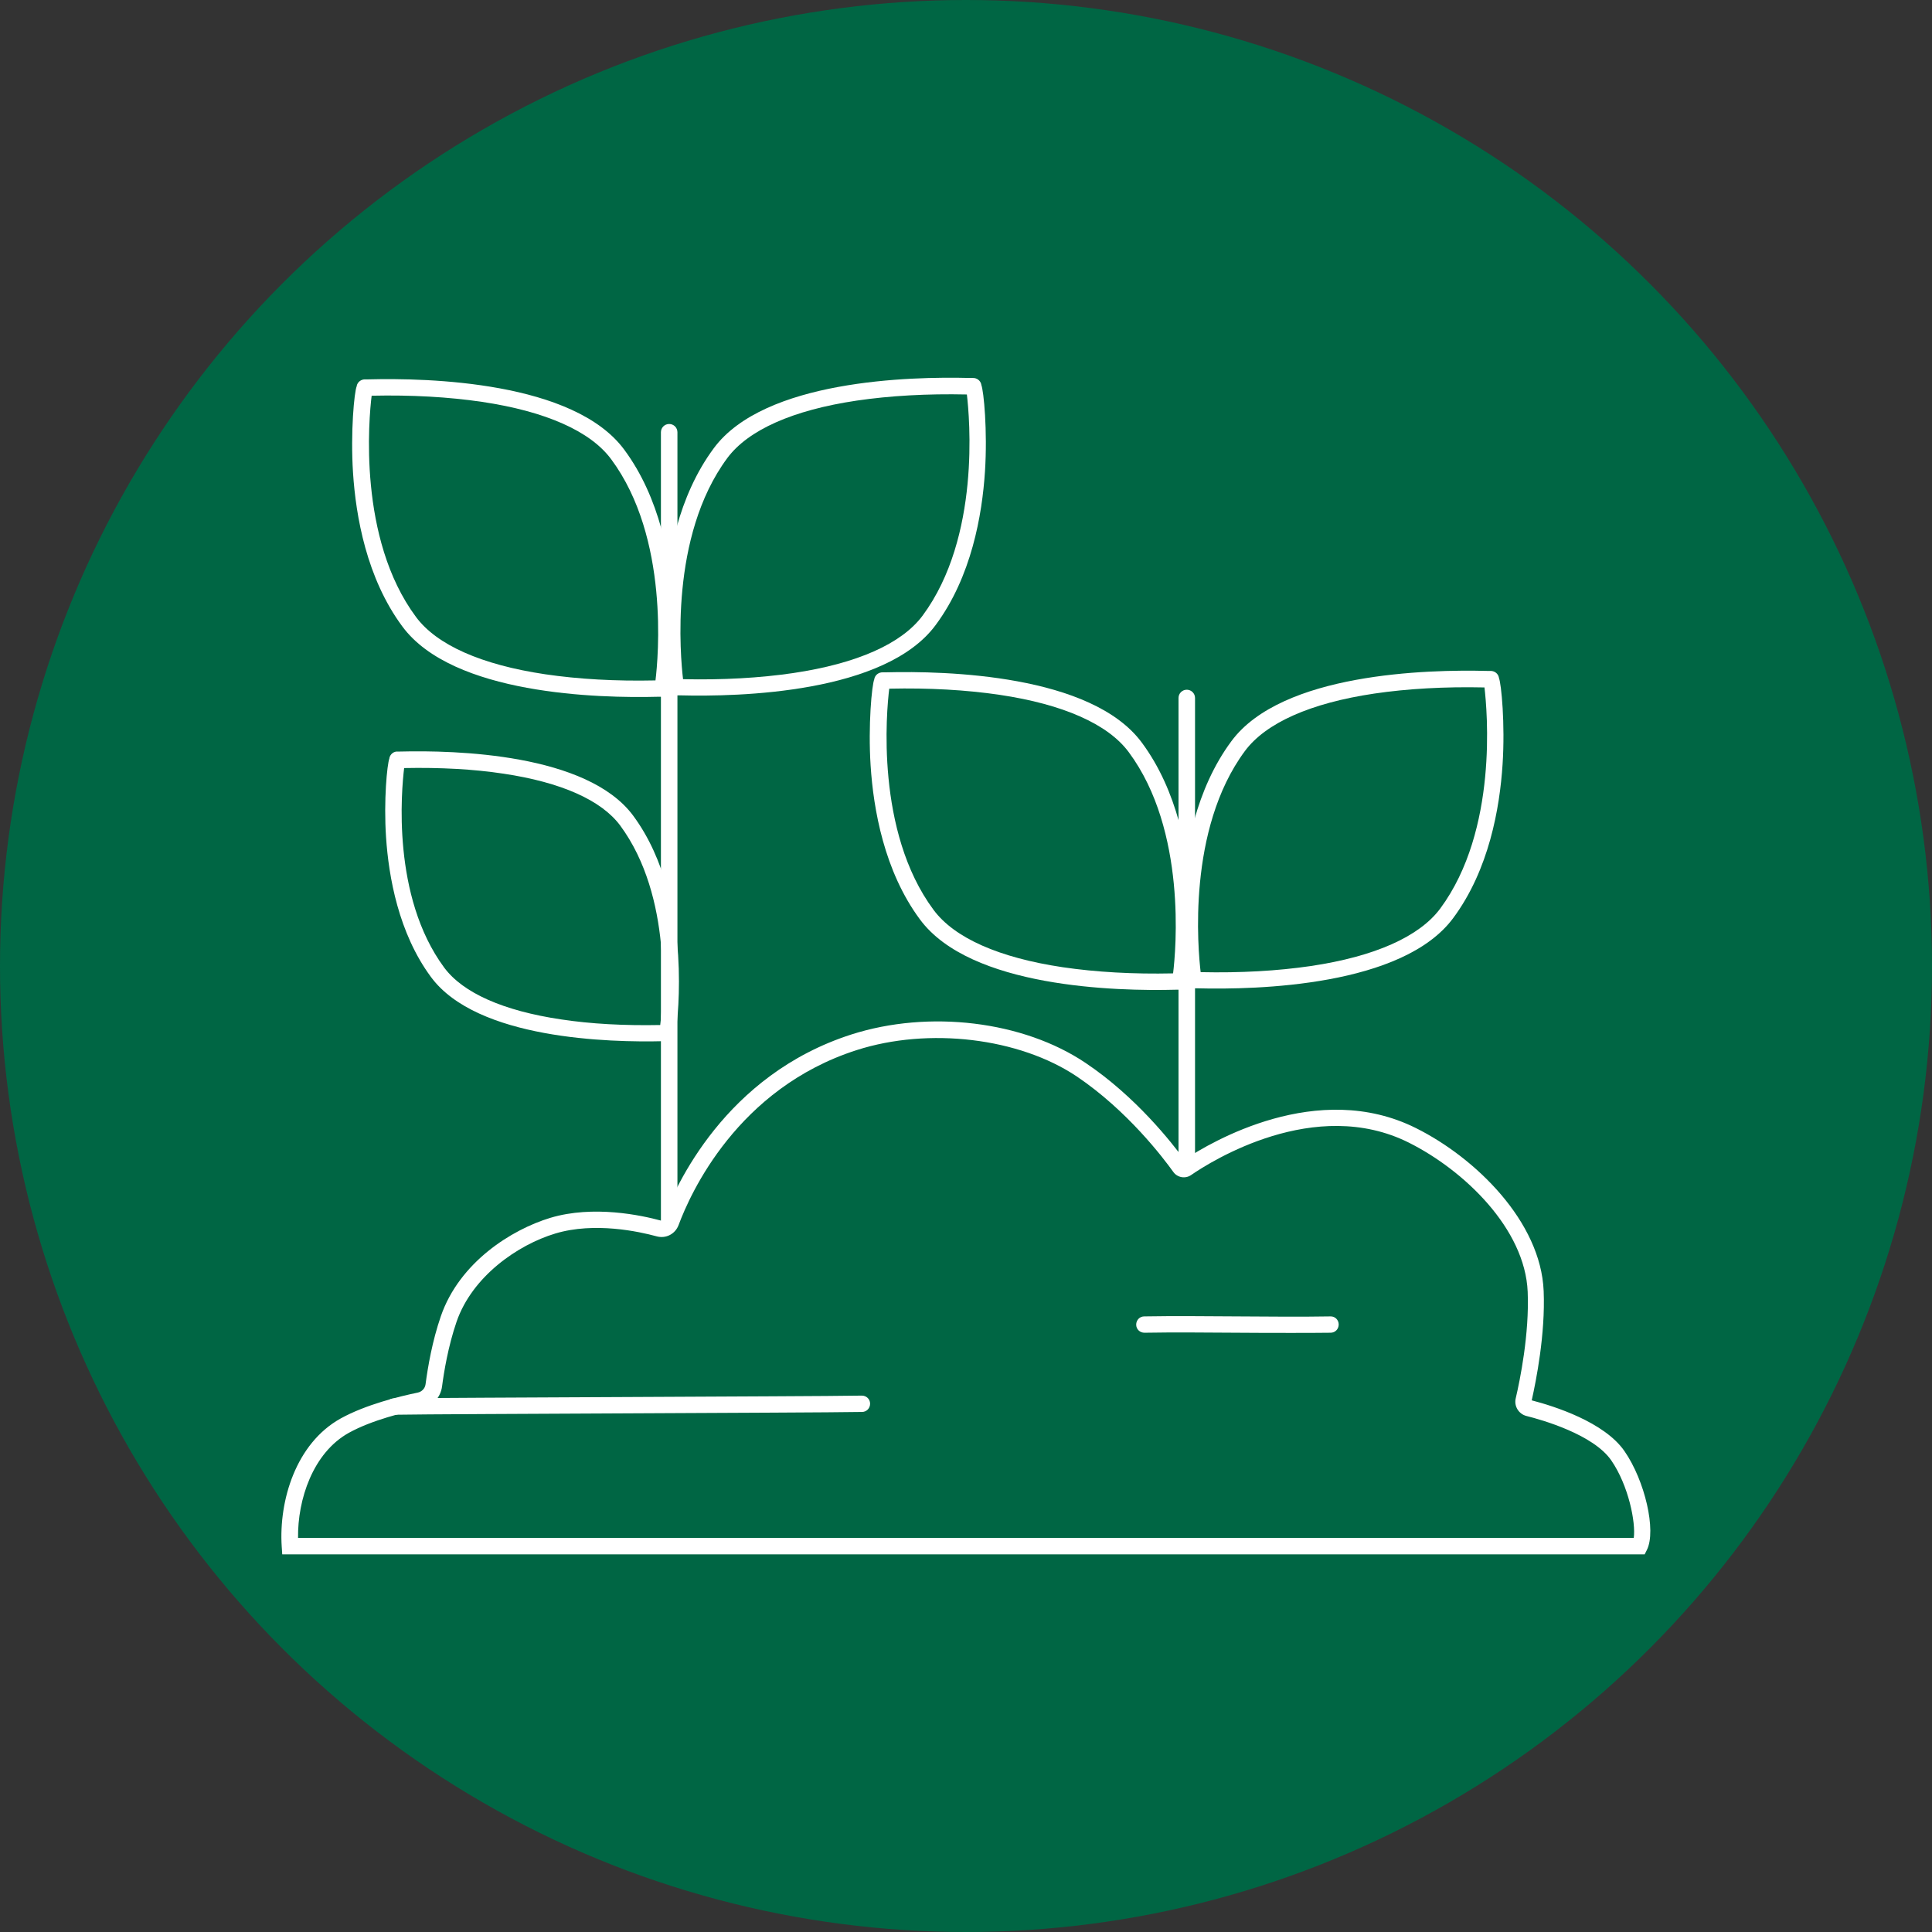
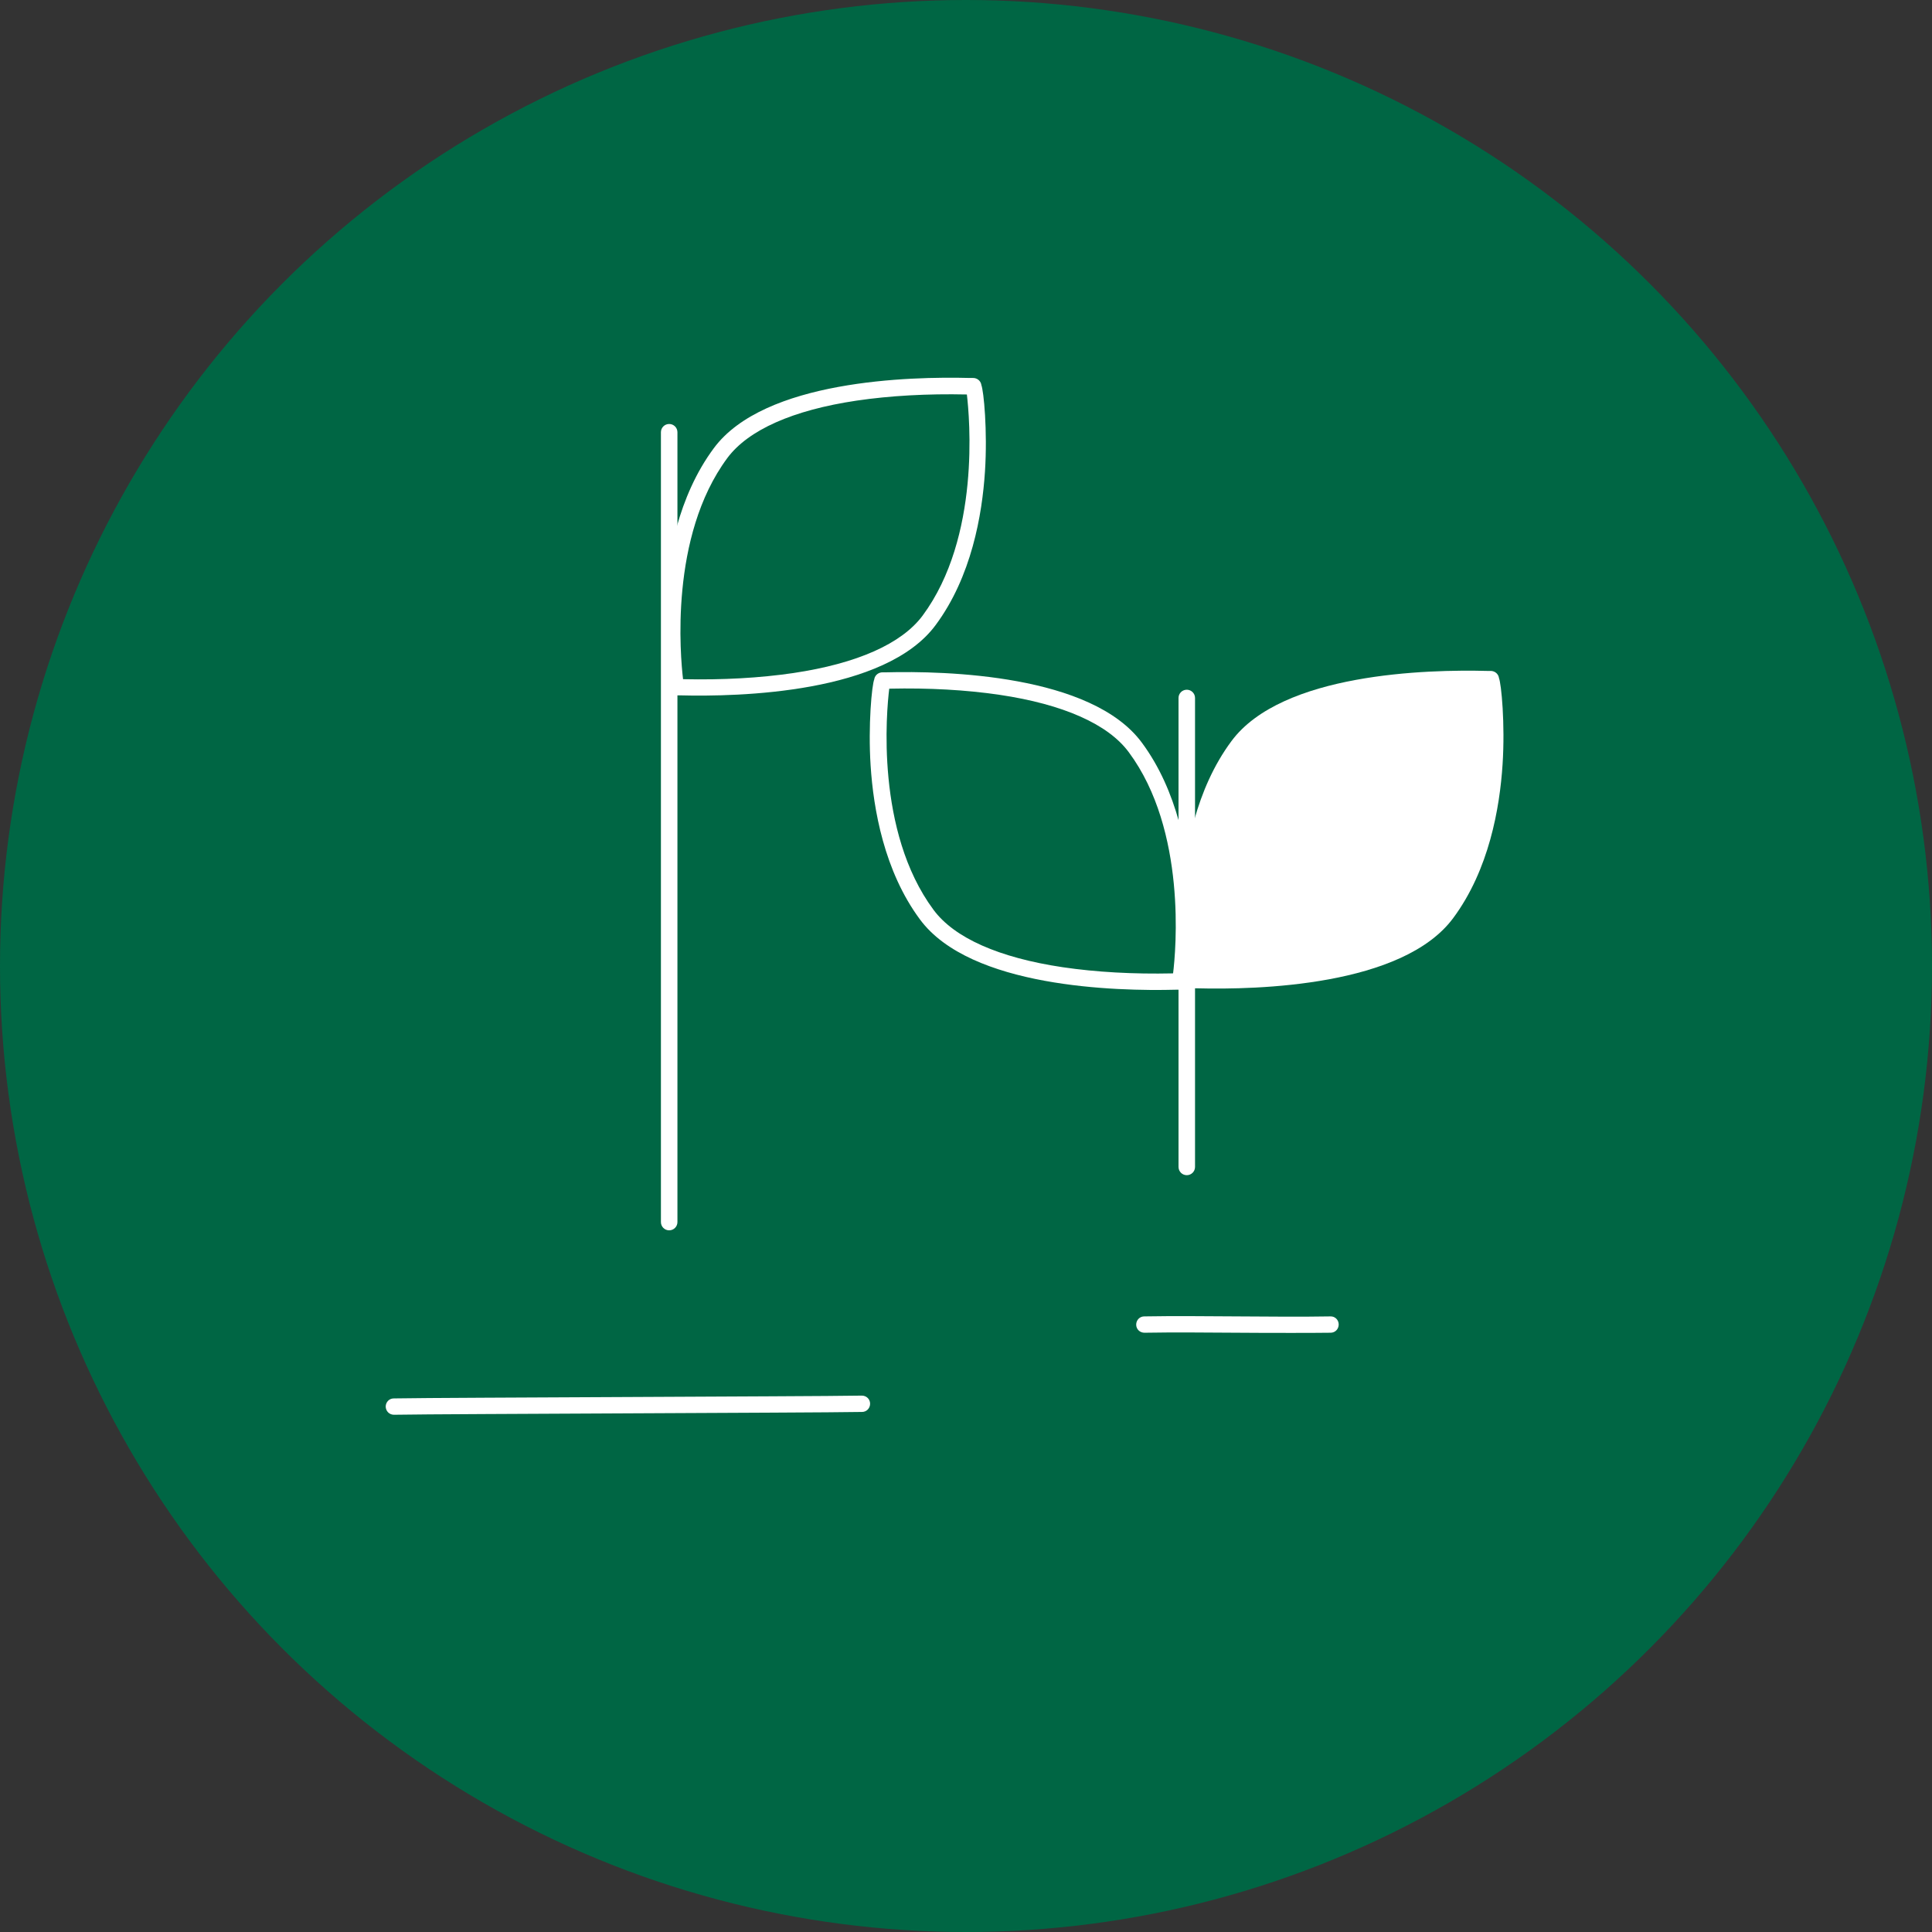
<svg xmlns="http://www.w3.org/2000/svg" id="Livello_2" data-name="Livello 2" viewBox="0 0 110 110">
  <rect x="0" y="0" width="110" height="110" fill="#333333" stroke="none" />
  <defs>
    <style>
      .cls-1 {
        fill: #064;
      }

      .cls-2 {
        fill: #fff;
      }
    </style>
  </defs>
  <g id="Livello_2-2" data-name="Livello 2">
    <g>
      <circle class="cls-1" cx="55" cy="55" r="55" />
      <g>
-         <path class="cls-2" d="M93.66,88.5H16.07l-.03-.44c-.17-2.61,.8-5.88,3.36-7.3,1.43-.79,3.36-1.26,4.38-1.47,.24-.05,.42-.24,.45-.48,.13-.98,.38-2.45,.87-3.87,1.06-3.07,4.02-4.93,6.23-5.6,2.46-.74,5.21-.14,6.28,.15,.06,.02,.12-.02,.14-.07,.7-1.88,3.53-8.21,10.72-10.52,4.43-1.42,9.79-.77,13.34,1.62,2.86,1.92,4.91,4.54,5.62,5.51,1.52-1.01,7.59-4.6,13.19-1.8,3.39,1.69,7.11,5.32,7.27,9.28,.1,2.45-.43,5.1-.68,6.22,1.27,.33,4.13,1.23,5.28,2.89,1.17,1.69,1.82,4.53,1.28,5.62l-.13,.26Zm-76.7-.94H93.02c.12-.86-.29-2.97-1.28-4.41-1.02-1.48-3.95-2.31-4.83-2.53-.44-.11-.72-.56-.61-1.01,.24-1.02,.78-3.66,.68-6.06-.15-3.59-3.61-6.91-6.76-8.49-5.35-2.68-11.27,1.06-12.4,1.84-.33,.23-.79,.15-1.02-.18-.56-.78-2.6-3.48-5.49-5.43-3.28-2.2-8.43-2.82-12.54-1.5-6.79,2.18-9.47,8.17-10.13,9.95-.19,.52-.73,.8-1.26,.65-.99-.27-3.53-.83-5.76-.16-2.16,.65-4.73,2.45-5.62,5.01-.49,1.42-.73,2.92-.83,3.69-.08,.64-.56,1.15-1.19,1.28-.97,.2-2.8,.64-4.12,1.37-2.05,1.14-2.92,3.81-2.89,5.98Z" />
        <path class="cls-2" d="M22.43,80.55c-.26,0-.46-.2-.47-.46,0-.26,.2-.47,.46-.47,1.72-.03,7.62-.05,13.33-.08,5.71-.03,11.61-.05,13.32-.08,.26,0,.47,.2,.47,.46,0,.26-.2,.47-.46,.47-1.72,.03-7.62,.05-13.33,.08-5.71,.03-11.61,.05-13.32,.08,0,0,0,0,0,0Z" />
        <path class="cls-2" d="M73.54,75.89c-1.03,0-2.07,0-3.09-.01-1.76-.01-3.58-.03-5.29,0-.26,0-.47-.2-.47-.46,0-.26,.2-.47,.46-.47,1.72-.03,3.55-.01,5.31,0,1.76,.01,3.58,.03,5.29,0,.26-.01,.47,.2,.47,.46,0,.26-.2,.47-.46,.47-.72,.01-1.47,.01-2.22,.01Z" />
-         <path class="cls-2" d="M38.27,59.36l-.35-.08s-.07,0-.12,0c-3.12,.08-10.64-.11-13.26-3.65-1.85-2.5-2.41-5.71-2.56-7.96-.14-2.11,.06-4.14,.19-4.49,0,0,0-.01,0-.02,.05-.23,.26-.39,.48-.37,.03,0,.07,0,.14,0,3.12-.08,10.64,.11,13.26,3.65,1.85,2.5,2.41,5.71,2.56,7.96,.13,2.01-.04,3.95-.17,4.43h0s-.19,.53-.19,.53Zm-15.26-15.63c-.15,1.24-.72,7.3,2.28,11.36,1.07,1.44,3.36,2.46,6.65,2.95,1.71,.26,3.62,.36,5.65,.32,.15-1.24,.72-7.3-2.28-11.36-1.07-1.44-3.36-2.46-6.64-2.95-1.71-.26-3.62-.36-5.65-.32Zm-.43,0v.14s0-.14,0-.14h0Z" />
-         <path class="cls-2" d="M37.99,39.75l-.36-.08s-.08,0-.14,0c-3.43,.09-11.71-.12-14.58-4-2.04-2.75-2.65-6.28-2.81-8.75-.15-2.31,.07-4.61,.21-4.93,0,0,0-.01,0-.02,.05-.23,.26-.38,.49-.37,.03,0,.08,0,.16,0,3.43-.09,11.71,.12,14.58,4,2.04,2.75,2.65,6.28,2.81,8.75,.14,2.18-.05,4.35-.19,4.86h0s-.19,.54-.19,.54ZM21.16,22.53c-.16,1.28-.79,8.13,2.52,12.59,1.18,1.6,3.73,2.73,7.36,3.27,1.9,.28,4.02,.4,6.28,.35,.16-1.28,.79-8.13-2.52-12.59-1.18-1.6-3.73-2.73-7.36-3.27-1.9-.28-4.02-.4-6.28-.35Zm-.43,0v.15s0-.15,0-.15h0Z" />
        <path class="cls-2" d="M38.21,39.67l-.19-.54h0c-.14-.51-.33-2.69-.19-4.86,.16-2.48,.77-6,2.81-8.75,2.87-3.88,11.15-4.09,14.58-4,.08,0,.13,0,.16,0,.23-.01,.44,.14,.49,.37,0,0,0,.01,0,.02,.14,.33,.36,2.63,.21,4.93-.16,2.48-.77,6-2.81,8.75-2.87,3.88-11.15,4.09-14.58,4-.06,0-.11,0-.14,0l-.35,.08Zm.68-1c2.26,.05,4.38-.07,6.28-.35,3.63-.54,6.17-1.67,7.36-3.27,3.31-4.47,2.67-11.31,2.52-12.59-2.26-.05-4.38,.07-6.28,.35-3.63,.54-6.17,1.67-7.36,3.27-3.31,4.47-2.67,11.31-2.52,12.59Z" />
        <path class="cls-2" d="M38.1,70.05c-.26,0-.47-.21-.47-.47V24.61c0-.26,.21-.47,.47-.47s.47,.21,.47,.47v44.97c0,.26-.21,.47-.47,.47Z" />
        <path class="cls-2" d="M67.46,56.43l-.36-.08s-.08,0-.14,0c-3.43,.09-11.71-.12-14.58-4-2.04-2.75-2.65-6.28-2.81-8.75-.15-2.31,.07-4.61,.21-4.93,0,0,0-.01,0-.02,.05-.23,.26-.38,.49-.37,.03,0,.08,0,.16,0,3.43-.09,11.71,.12,14.58,4,2.04,2.75,2.65,6.28,2.81,8.75,.14,2.18-.05,4.35-.19,4.86h0s-.19,.54-.19,.54Zm-16.83-17.22c-.16,1.28-.79,8.13,2.52,12.59,1.18,1.6,3.73,2.73,7.36,3.27,1.9,.28,4.02,.4,6.28,.35,.16-1.28,.79-8.13-2.52-12.59-1.18-1.6-3.73-2.73-7.36-3.27-1.9-.28-4.02-.4-6.28-.35Zm-.43,0v.15s0-.15,0-.15h0Z" />
-         <path class="cls-2" d="M67.68,56.35l-.19-.54h0c-.14-.51-.33-2.69-.19-4.86,.16-2.48,.77-6,2.81-8.75,2.87-3.88,11.15-4.09,14.58-4,.08,0,.13,0,.16,0,.23-.01,.44,.14,.49,.37,0,0,0,.01,0,.02,.14,.33,.36,2.63,.21,4.93-.16,2.48-.77,6-2.81,8.75-2.87,3.88-11.15,4.09-14.58,4-.06,0-.11,0-.14,0l-.35,.08Zm.68-1c2.26,.05,4.38-.07,6.28-.35,3.63-.54,6.17-1.67,7.36-3.27,3.31-4.47,2.67-11.31,2.52-12.59-2.26-.05-4.38,.07-6.28,.35-3.63,.54-6.17,1.67-7.36,3.27-3.31,4.47-2.67,11.31-2.52,12.59Z" />
+         <path class="cls-2" d="M67.68,56.35l-.19-.54h0c-.14-.51-.33-2.69-.19-4.86,.16-2.48,.77-6,2.81-8.75,2.87-3.88,11.15-4.09,14.58-4,.08,0,.13,0,.16,0,.23-.01,.44,.14,.49,.37,0,0,0,.01,0,.02,.14,.33,.36,2.63,.21,4.93-.16,2.48-.77,6-2.81,8.75-2.87,3.88-11.15,4.09-14.58,4-.06,0-.11,0-.14,0l-.35,.08Zm.68-1Z" />
        <path class="cls-2" d="M67.57,66.91c-.26,0-.47-.21-.47-.47v-26.7c0-.26,.21-.47,.47-.47s.47,.21,.47,.47v26.7c0,.26-.21,.47-.47,.47Z" />
      </g>
    </g>
  </g>
</svg>